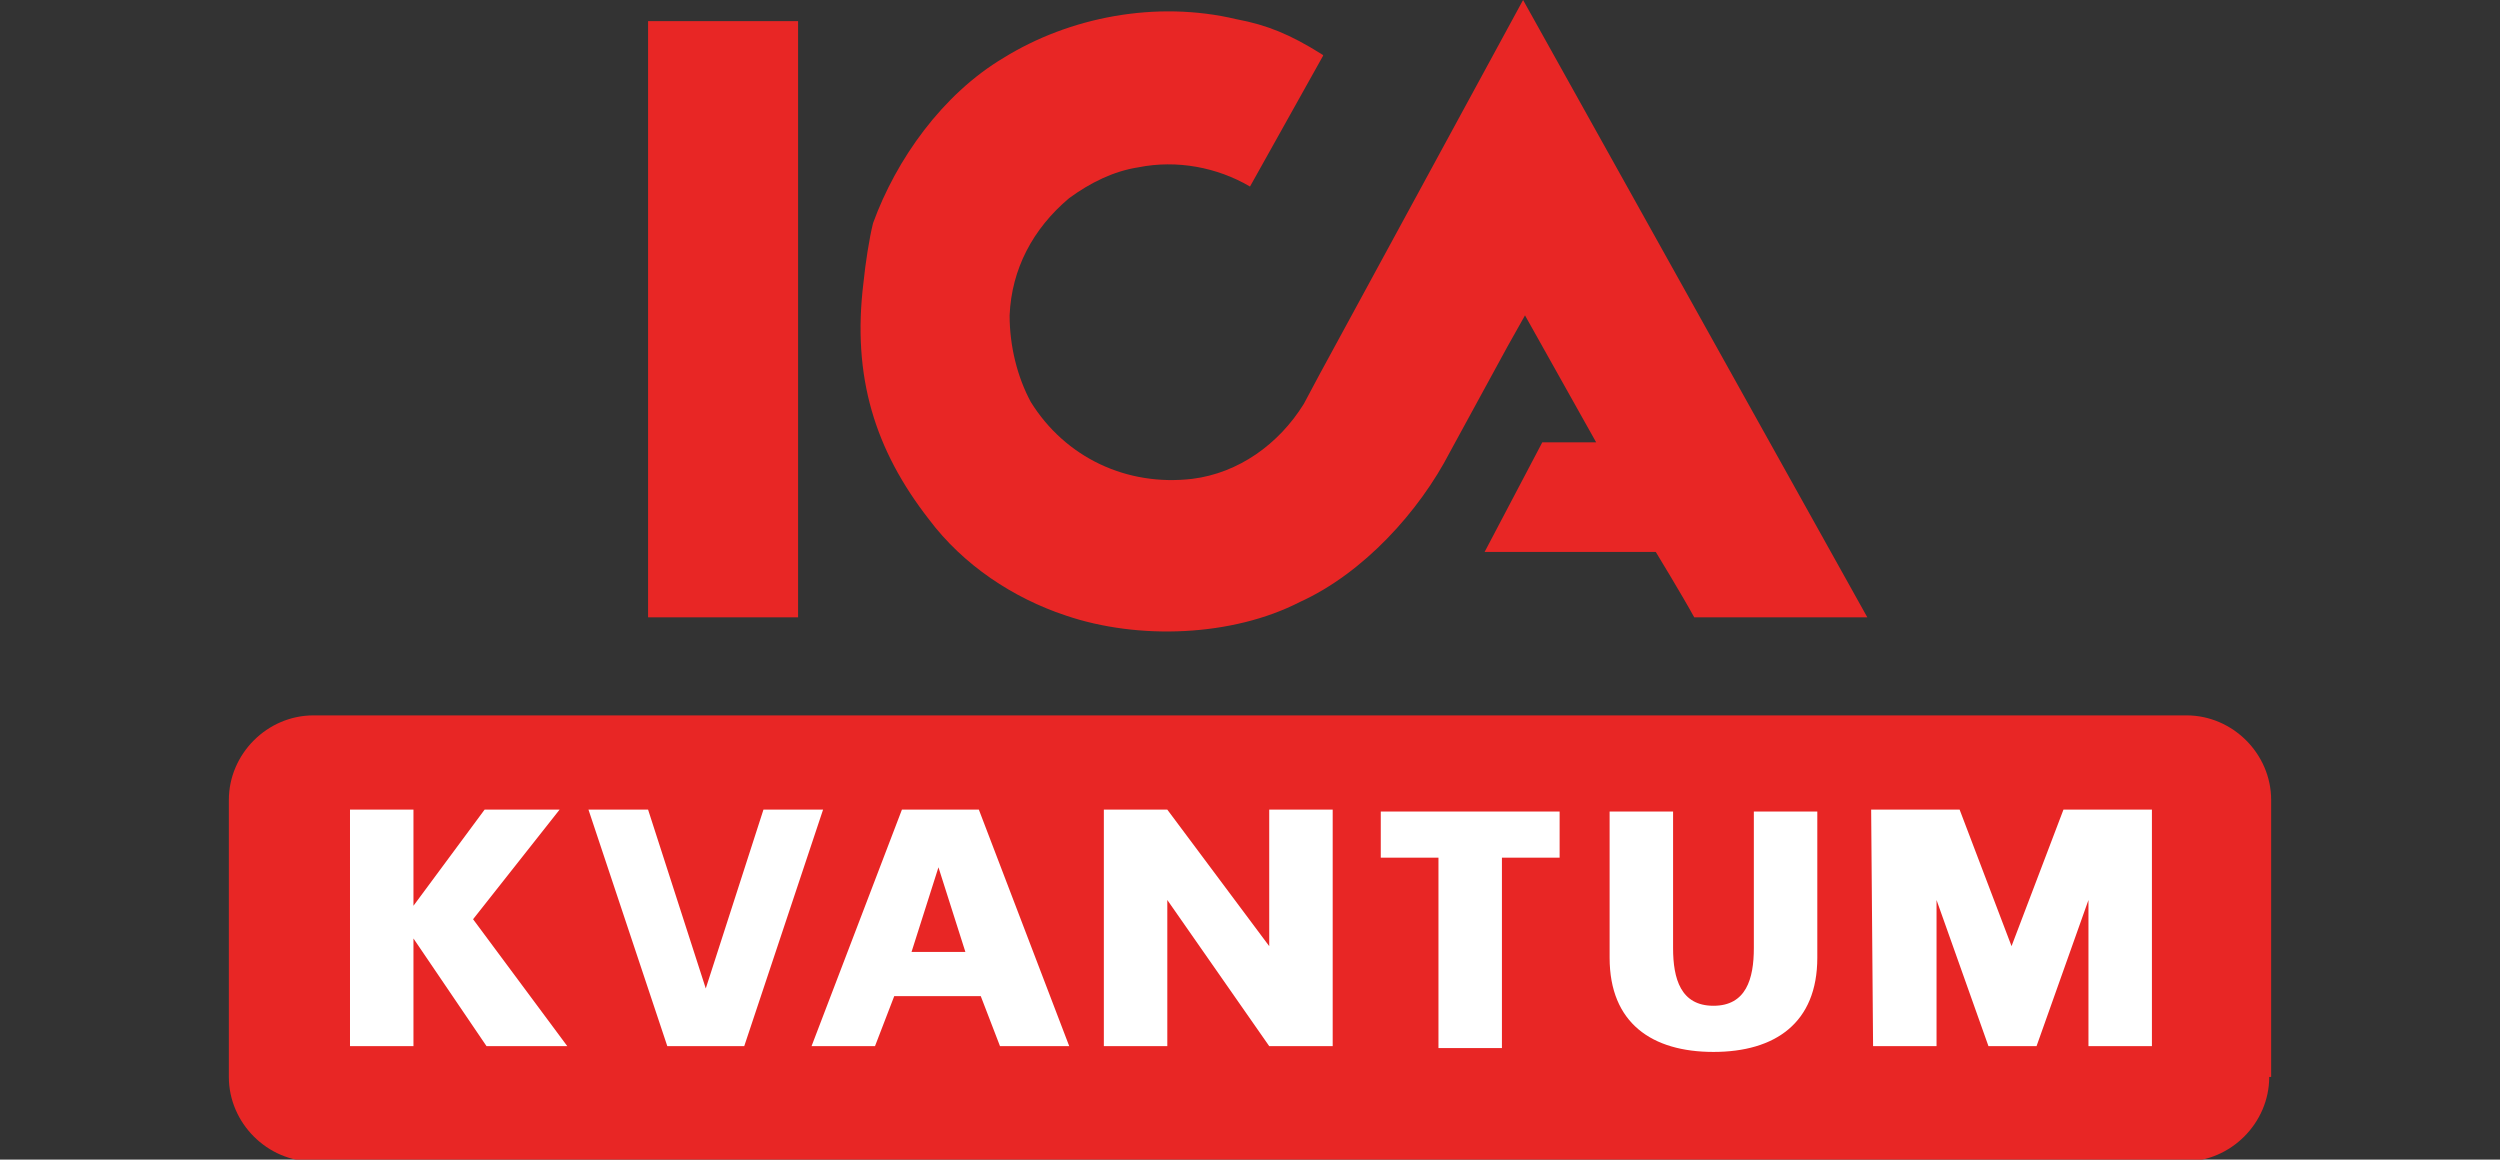
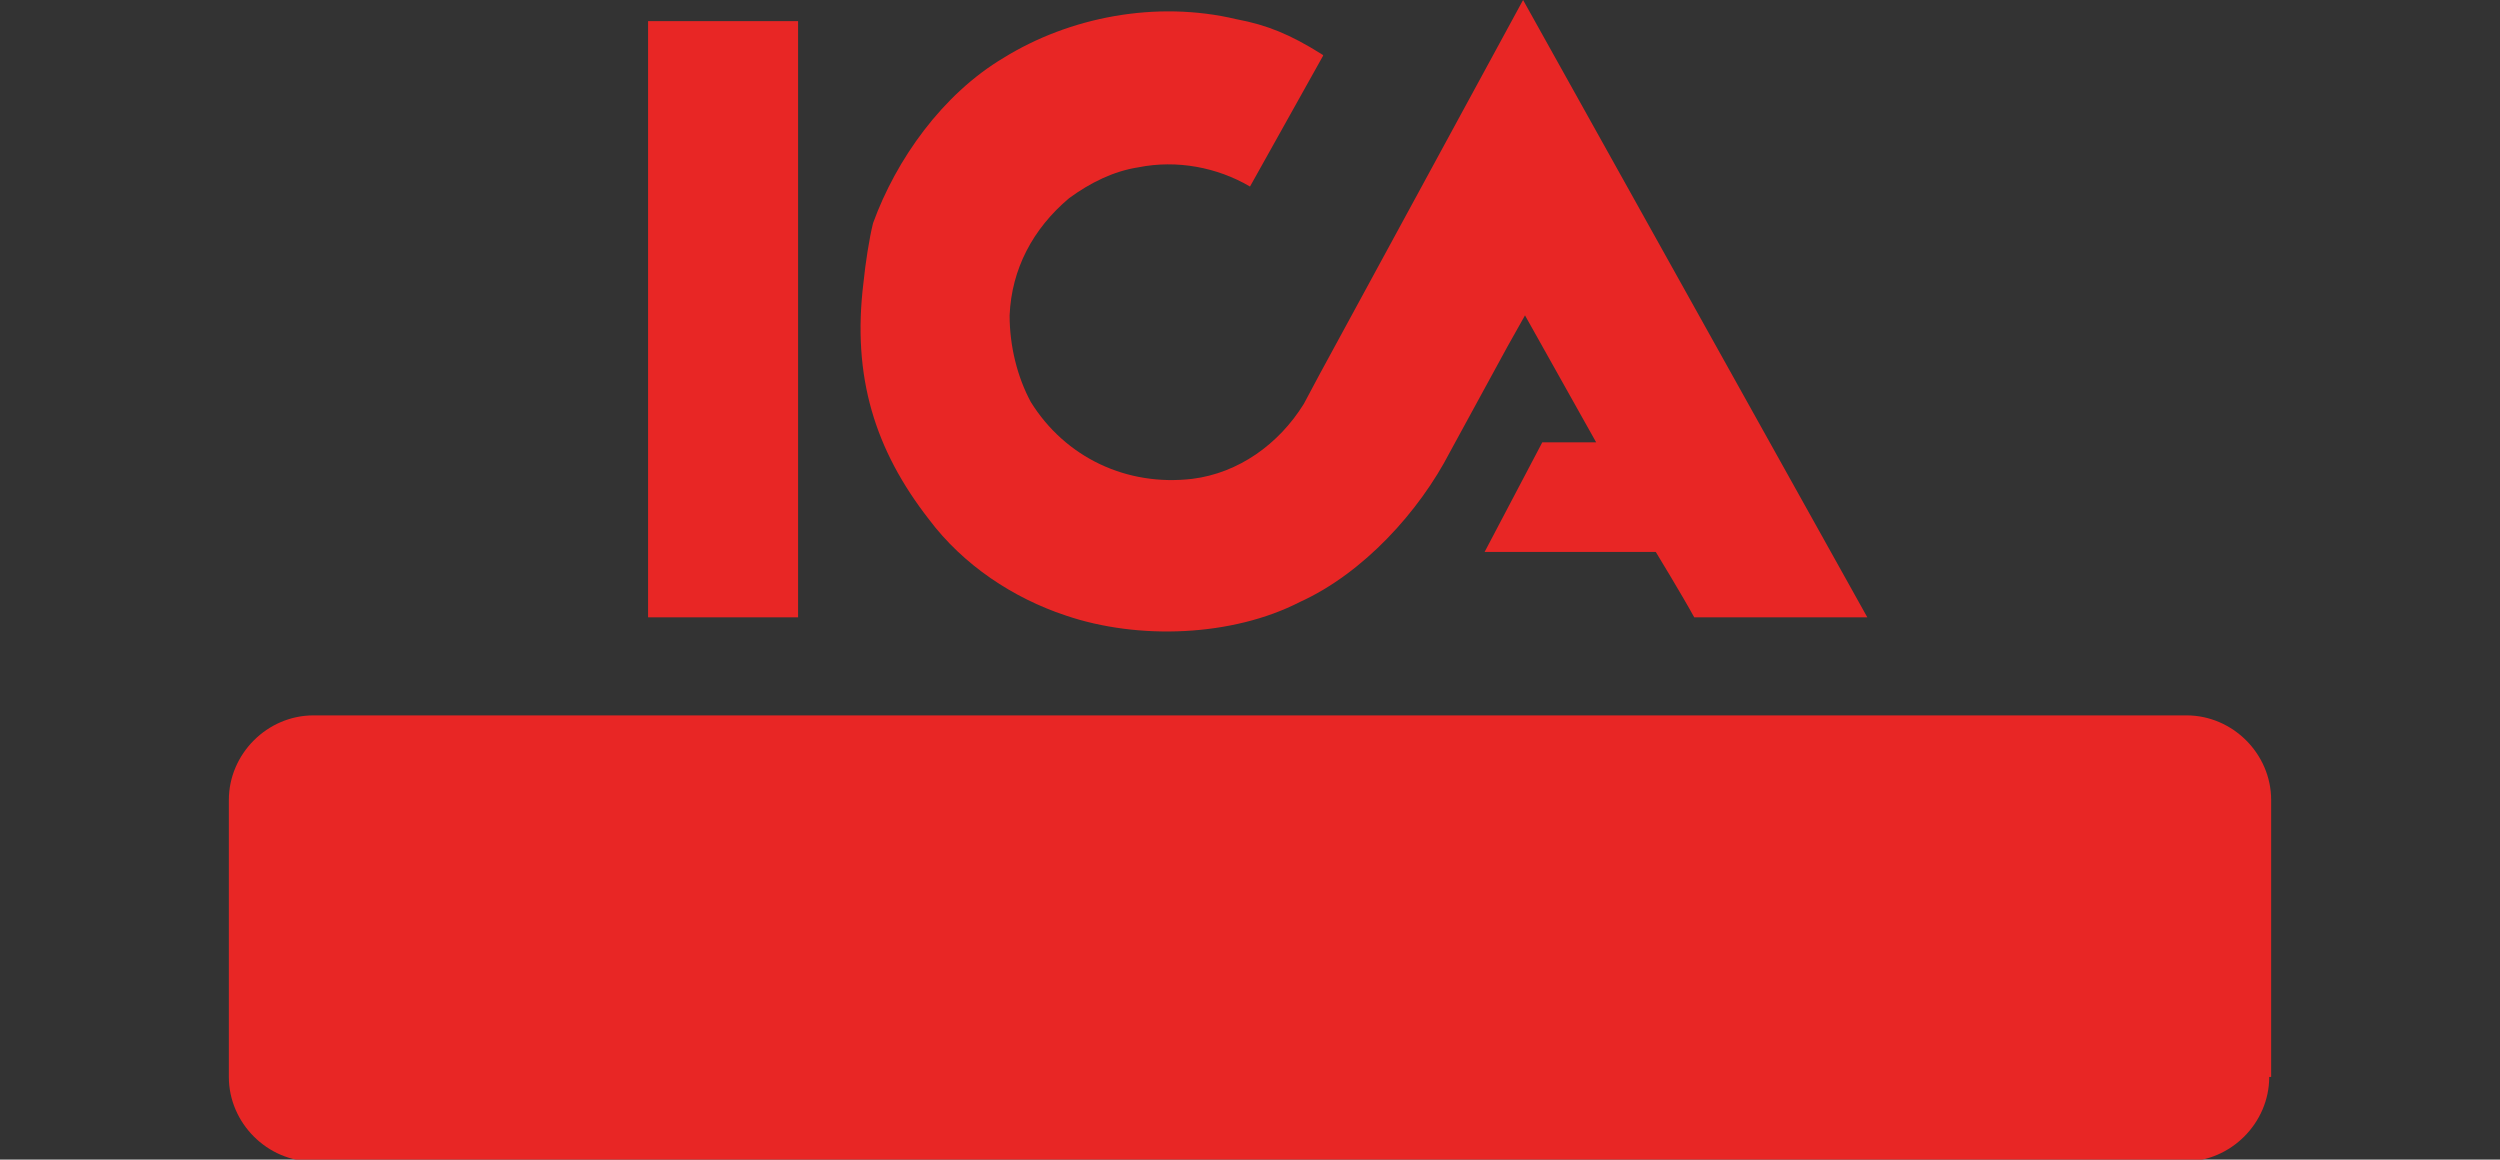
<svg xmlns="http://www.w3.org/2000/svg" viewBox="0 0 130 60.3">
  <rect x="0" y="0" width="130" height="60.3" fill="#333333" stroke="none" />
  <path fill="#E82625" d="M33.7 1.1h7.8v31h-7.8v-31zm11.7 10.5C46.6 8.3 49 4.9 52.2 3c3.4-2.1 7.9-3 12.1-2 1.6.3 2.8.8 4.4 1.8.1.1.1 0 .1.1L65 9.7c-1.7-1-3.8-1.4-5.8-1-1.3.2-2.5.8-3.6 1.6-1.9 1.6-3 3.7-3.1 6.1 0 1.6.4 3.2 1.1 4.5 1.8 2.9 5 4.4 8.4 4 2.4-.3 4.5-1.8 5.8-3.9l.8-1.5L79.2 0l17.9 32.1h-9c-.6-1.1-2-3.4-2-3.4h-8.9l3-5.7H83l-3.7-6.6-.9 1.6-3 5.5c-1.6 3.1-4.5 6.3-7.8 7.8-3.5 1.8-8.4 2-12.2.7-2.7-.9-5.3-2.6-7.1-5-2.8-3.6-4-7.4-3.4-12.3.1-1 .3-2.3.5-3.1zM118 56c0 2.4-2 4.4-4.4 4.4H16.3c-2.4 0-4.4-2-4.4-4.4V41.6c0-2.4 2-4.4 4.4-4.4h97.4c2.4 0 4.4 2 4.4 4.4V56z" />
-   <path fill="#FFF" d="M18.2 42.1h3.3v5l3.7-5h3.9l-4.5 5.7 4.9 6.6h-4.2l-3.8-5.6v5.6h-3.3V42.1zm12.4 0h3.1l3 9.3 3-9.3h3.1l-4.1 12.3h-4l-4.1-12.3zm19.6 7.4h-2.8l1.4-4.4 1.4 4.4zm-8 4.9h3.3l1-2.6H51l1 2.6h3.6l-4.7-12.3h-4l-4.7 12.3zm15.2-12.3h3.3l5.3 7.1v-7.1h3.3v12.3H66l-5.3-7.6v7.6h-3.3V42.1zm17.4 2.5h-3v-2.4h9.3v2.4h-3v9.9h-3.3v-9.9zm19.7 5.2c0 3.4-2.2 4.9-5.4 4.9s-5.4-1.5-5.4-4.9v-7.6H87v7.1c0 1.6.4 3 2.1 3 1.7 0 2.1-1.4 2.1-3v-7.1h3.3v7.6zm2.8-7.7h4.6l2.7 7.1 2.7-7.1h4.6v12.3h-3.3v-7.6l-2.7 7.6h-2.5l-2.7-7.6v7.6h-3.3l-.1-12.3z" />
</svg>